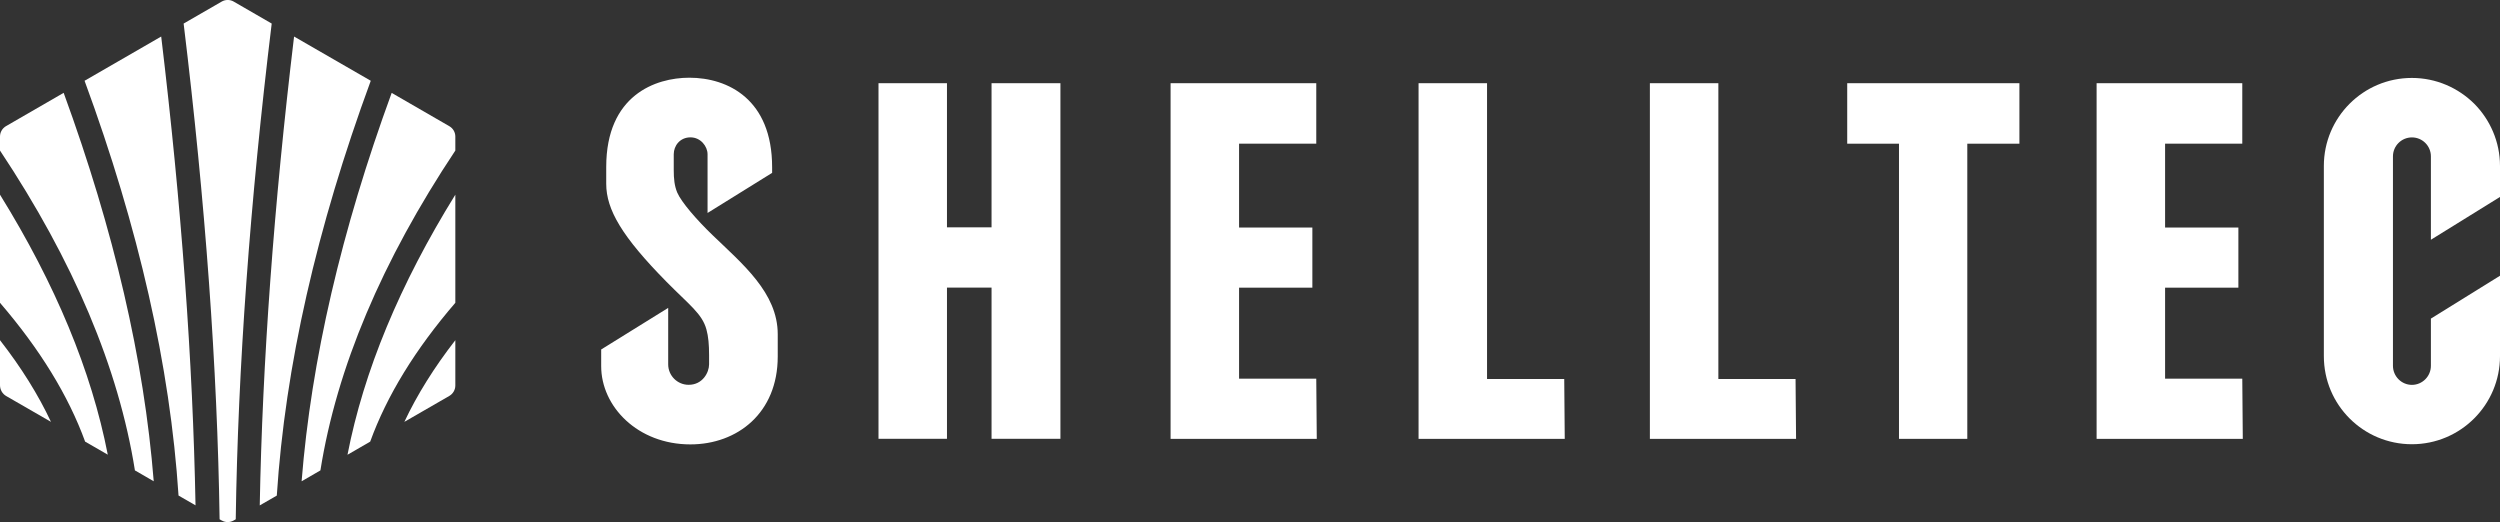
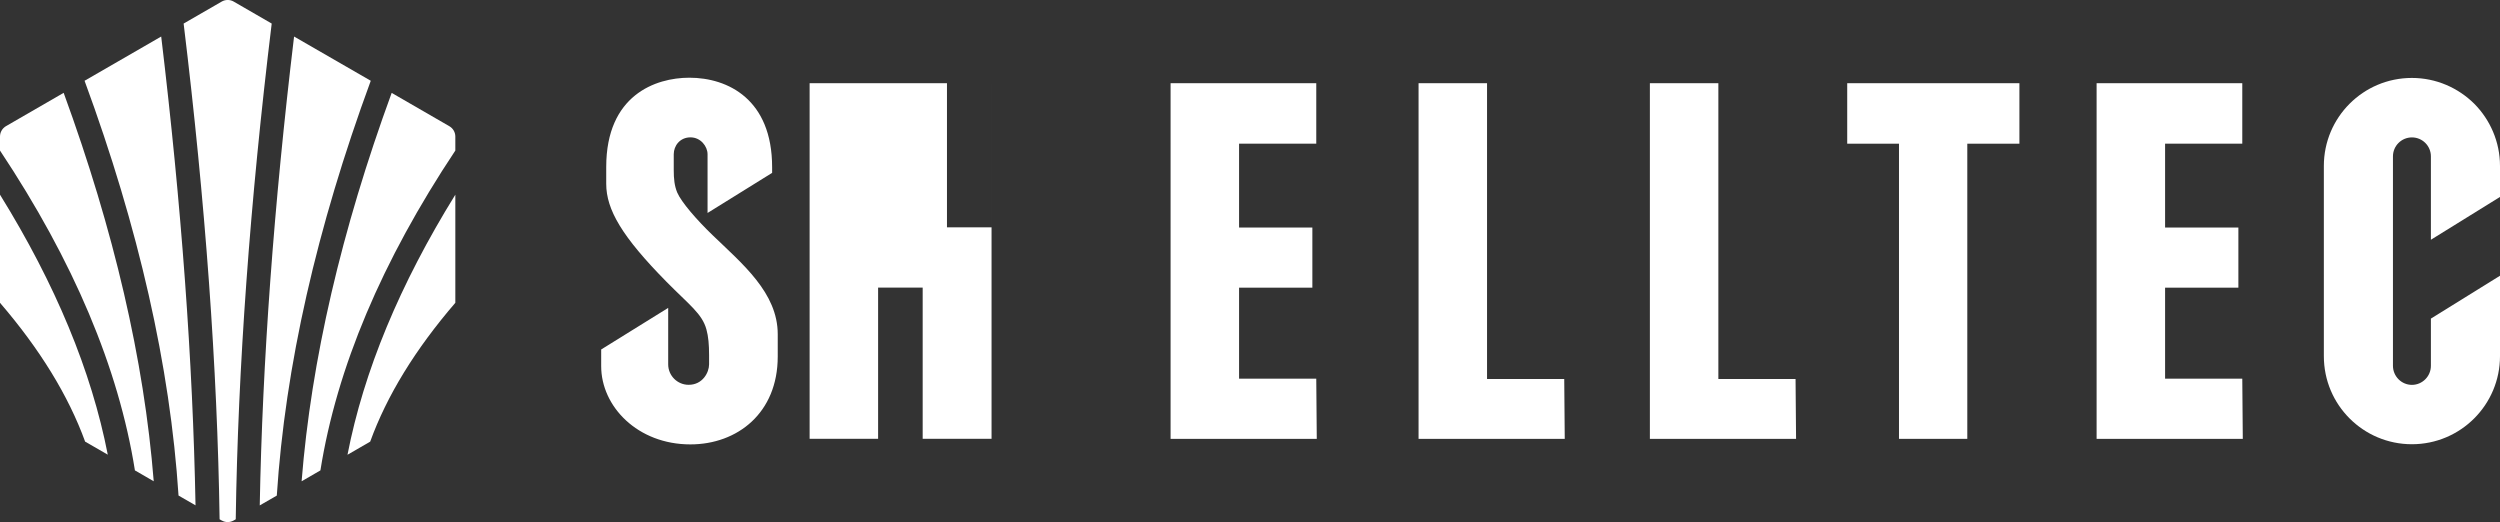
<svg xmlns="http://www.w3.org/2000/svg" id="_レイヤー_2" data-name="レイヤー_2" viewBox="0 0 441.38 92.17">
  <rect x="0" y="0" width="441.38" height="92.17" fill="#333333" stroke="none" />
  <defs>
    <style>
      .cls-1 {
        fill: #fff;
      }
    </style>
  </defs>
  <g id="_編集モード" data-name="編集モード">
    <g>
      <g>
        <path class="cls-1" d="M19.03,80.28c-2.87-14.76-9.23-30.08-19.03-45.91v19.09c7.05,8.2,12.07,16.38,15.03,24.51l4.01,2.31Z" />
        <path class="cls-1" d="M65.36,77.97c2.95-8.14,7.98-16.32,15.03-24.51v-19.09c-9.81,15.84-16.17,31.16-19.04,45.92l4.01-2.32Z" />
        <path class="cls-1" d="M48.87,87.49c1.48-22.79,7.04-47.26,16.59-73.23l-13.54-7.81c-3.57,29.77-5.59,57.42-6.06,82.78l3-1.73Z" />
        <path class="cls-1" d="M56.57,83.05c2.88-18.08,10.83-36.93,23.82-56.47v-2.47c0-.76-.4-1.45-1.06-1.83l-10.18-5.88c-8.88,24.28-14.2,47.18-15.9,68.57l3.32-1.92Z" />
-         <path class="cls-1" d="M79.33,69.9c.65-.38,1.06-1.08,1.06-1.83v-8.01c-3.75,4.83-6.75,9.64-9,14.42l7.94-4.58Z" />
        <path class="cls-1" d="M39.14,91.89c.65.38,1.46.38,2.12,0l.36-.21c.39-26.7,2.51-55.94,6.35-87.52l-6.71-3.88c-.65-.38-1.46-.38-2.12,0l-6.72,3.88c3.84,31.58,5.96,60.82,6.35,87.52l.36.21Z" />
        <path class="cls-1" d="M34.52,89.23c-.47-25.36-2.49-53.01-6.06-82.78l-13.53,7.81c9.56,25.97,15.11,50.44,16.59,73.23l3,1.73Z" />
        <path class="cls-1" d="M27.14,84.96c-1.7-21.39-7.03-44.29-15.9-68.57L1.06,22.27c-.65.38-1.06,1.08-1.06,1.83v2.48c12.99,19.54,20.94,38.39,23.82,56.47l3.32,1.92Z" />
-         <path class="cls-1" d="M0,60.06v7.95c0,.79.42,1.53,1.11,1.92l7.89,4.55c-2.24-4.78-5.24-9.59-9-14.42Z" />
      </g>
      <g>
        <path class="cls-1" d="M125.8,41.51c-2.79-2.69-5.52-5.83-6.24-7.53-.49-1.19-.61-2.42-.61-3.98v-2.77c0-1.51,1.11-2.98,2.95-2.98s3.02,1.63,3.02,2.98v10.37l11.4-7.08v-1c0-11.97-7.79-15.8-14.62-15.8-5.99,0-14.67,3.1-14.67,15.75v2.98c0,4.58,2.8,9.34,10.63,17.29,4.02,4.08,6.3,5.64,7.06,8.42.35,1.26.47,2.7.47,4.55v1.62c0,1.41-1.12,3.61-3.61,3.61-1.99,0-3.61-1.62-3.61-3.61v-9.97l-11.83,7.34v2.95c0,7.13,6.44,13.81,15.74,13.81,8.32,0,15.43-5.56,15.43-15.5v-3.95c0-7.33-6.26-12.43-11.51-17.5Z" />
-         <path class="cls-1" d="M155.1,14.69h12.09v25.45h7.87V14.69h12.16v62.78h-12.16v-26.69h-7.87v26.69h-12.09V14.69Z" />
+         <path class="cls-1" d="M155.1,14.69h12.09v25.45h7.87V14.69v62.78h-12.16v-26.69h-7.87v26.69h-12.09V14.69Z" />
        <path class="cls-1" d="M231.7,50.79h-12.94v16.07h13.63l.09,10.62h-25.81V14.69h25.72v10.68h-13.63v14.8h12.94v10.62Z" />
        <path class="cls-1" d="M395.19,50.79h-12.94v16.07h13.63l.09,10.62h-25.81V14.69h25.72v10.68h-13.63v14.8h12.94v10.62Z" />
        <path class="cls-1" d="M291.29,14.69h12.09v52.22h13.63l.09,10.57h-25.81V14.69Z" />
        <path class="cls-1" d="M335.27,25.37h-9.14v-10.68h30.4v10.68h-9.2v52.11h-12.06V25.37Z" />
        <path class="cls-1" d="M250.45,14.69h12.09v52.22h13.63l.09,10.57h-25.81V14.69Z" />
        <path class="cls-1" d="M441.38,29.3v5.47l-12.2,7.56v-14.72c0-1.85-1.5-3.35-3.35-3.35s-3.35,1.5-3.35,3.35v36.97c0,1.85,1.5,3.37,3.35,3.37s3.35-1.52,3.35-3.37v-8.33l12.2-7.57v14.19c0,8.59-6.96,15.56-15.56,15.56-4.29,0-8.18-1.74-10.99-4.55-2.82-2.82-4.55-6.69-4.55-11.01V29.3c0-8.59,6.96-15.54,15.54-15.54,4.29,0,8.18,1.75,11.01,4.55,2.8,2.82,4.55,6.72,4.55,10.99Z" />
      </g>
    </g>
  </g>
</svg>